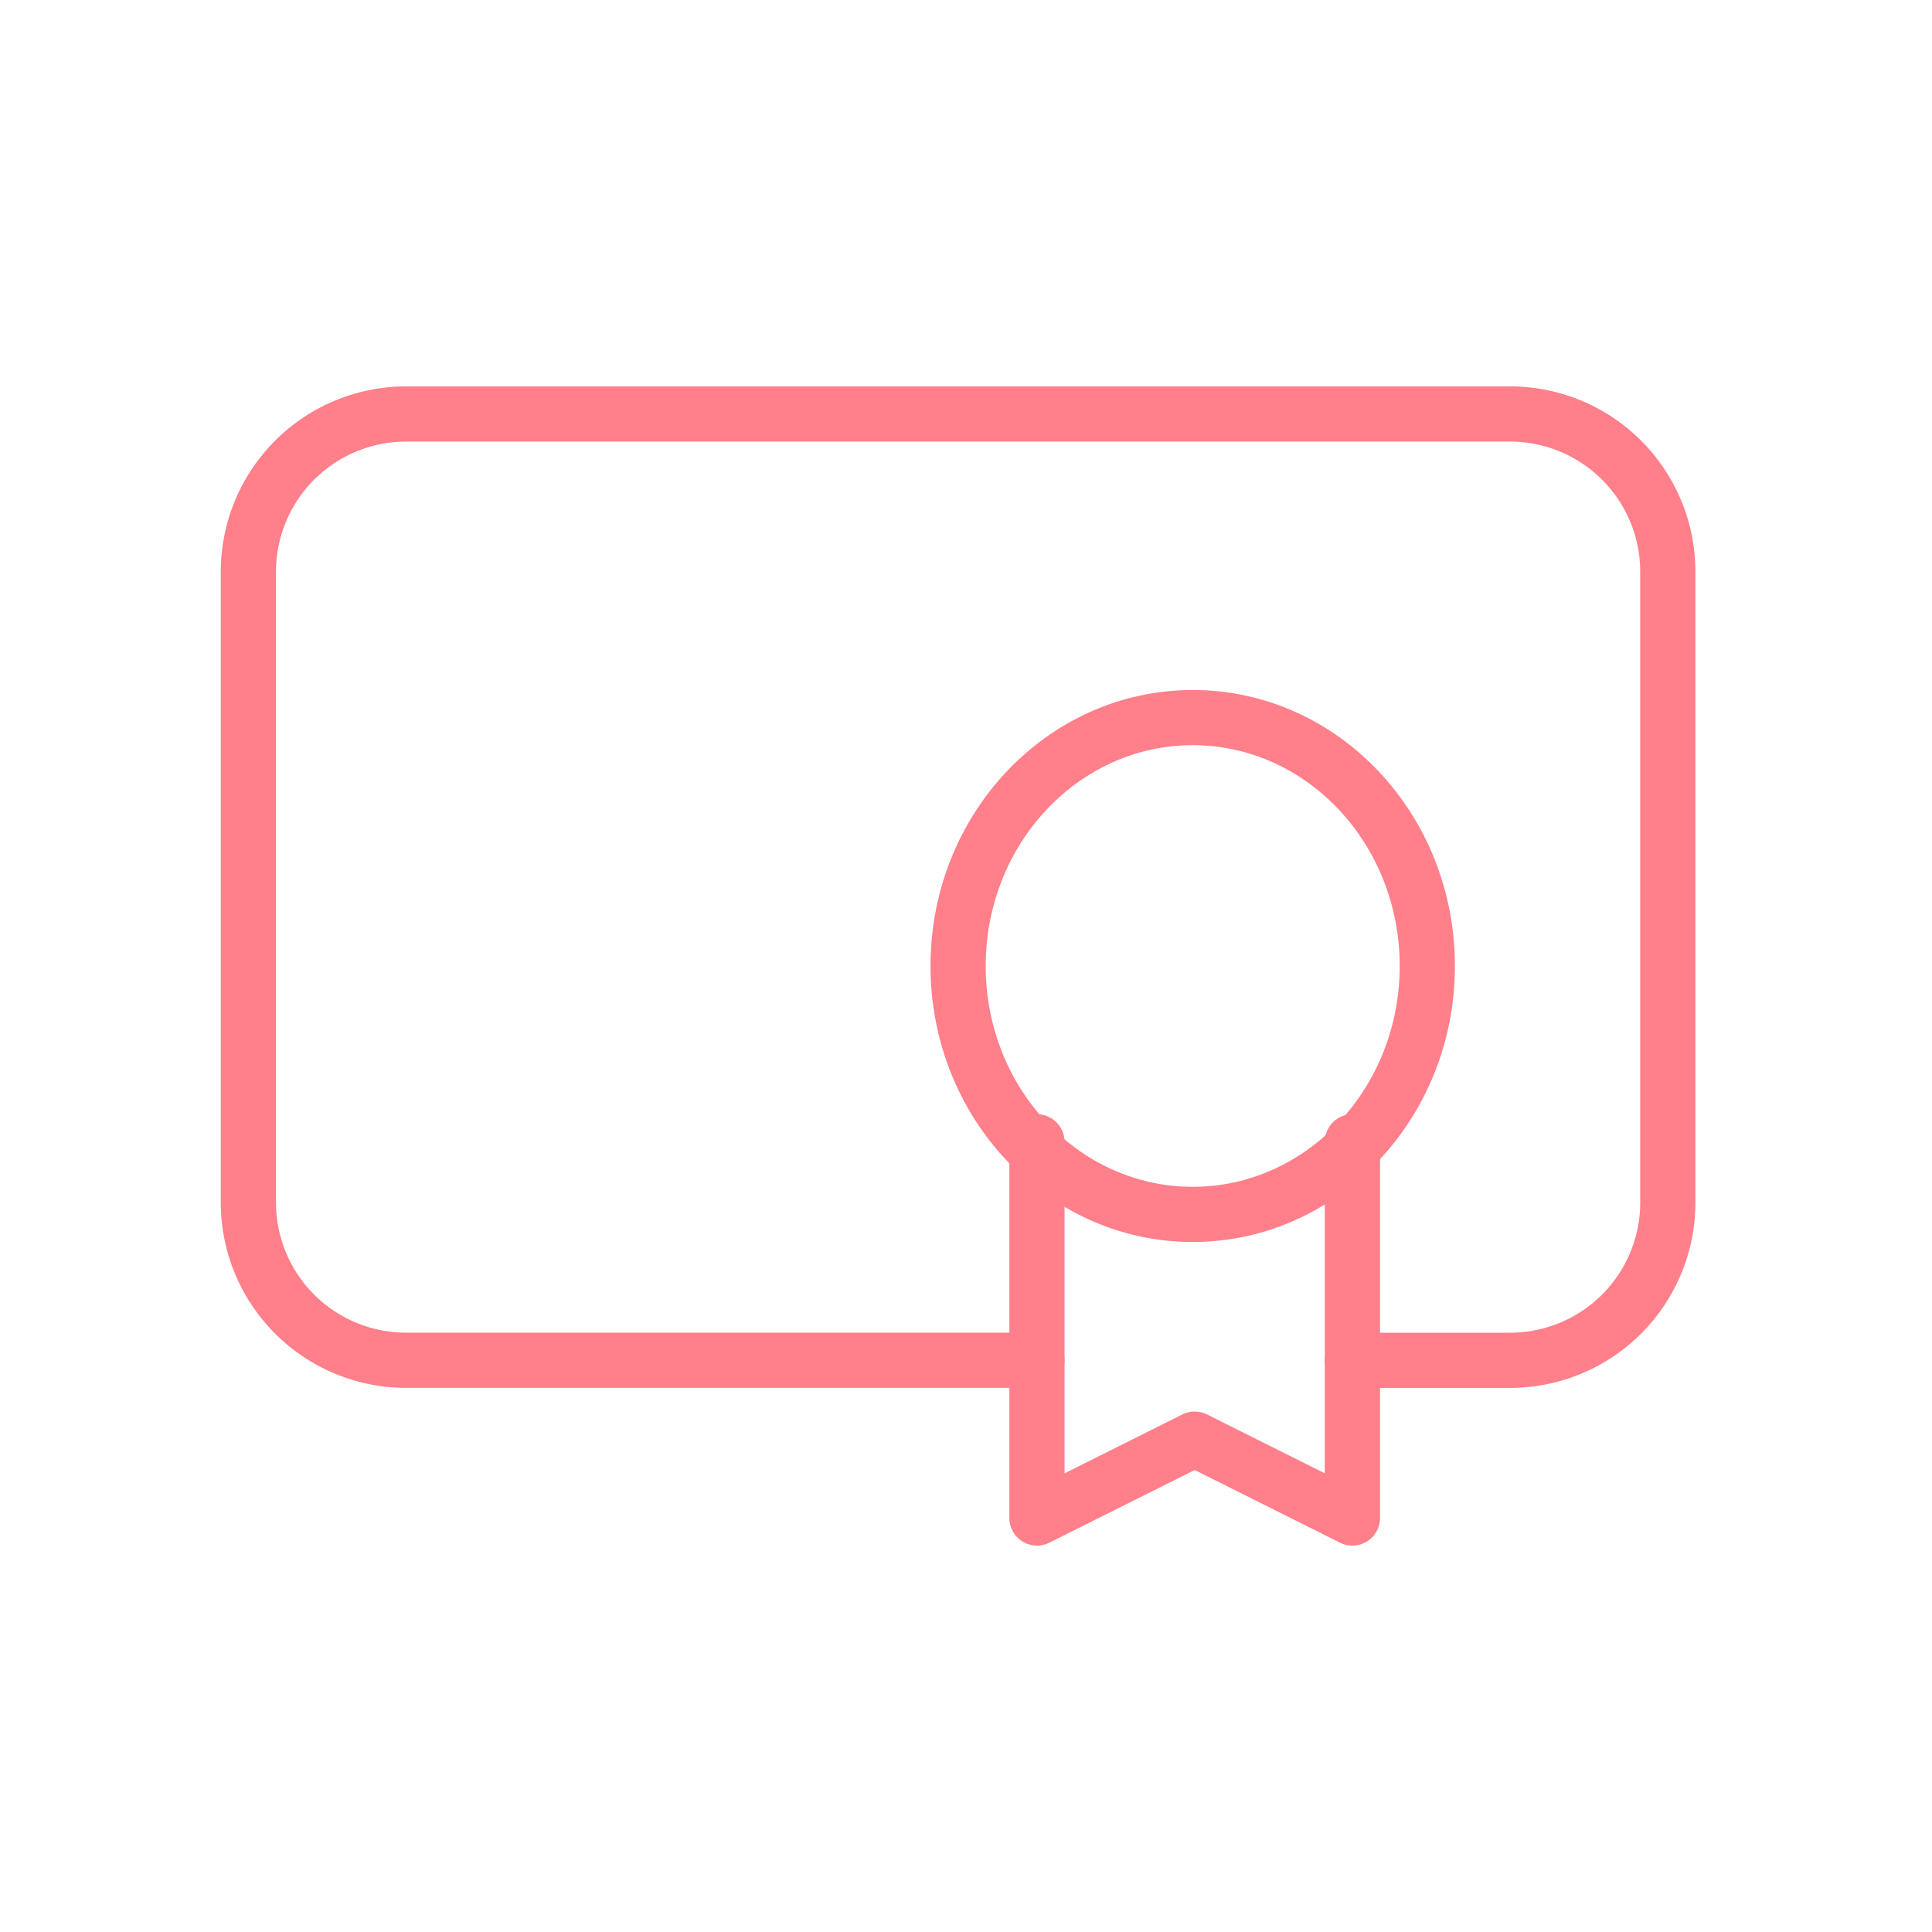
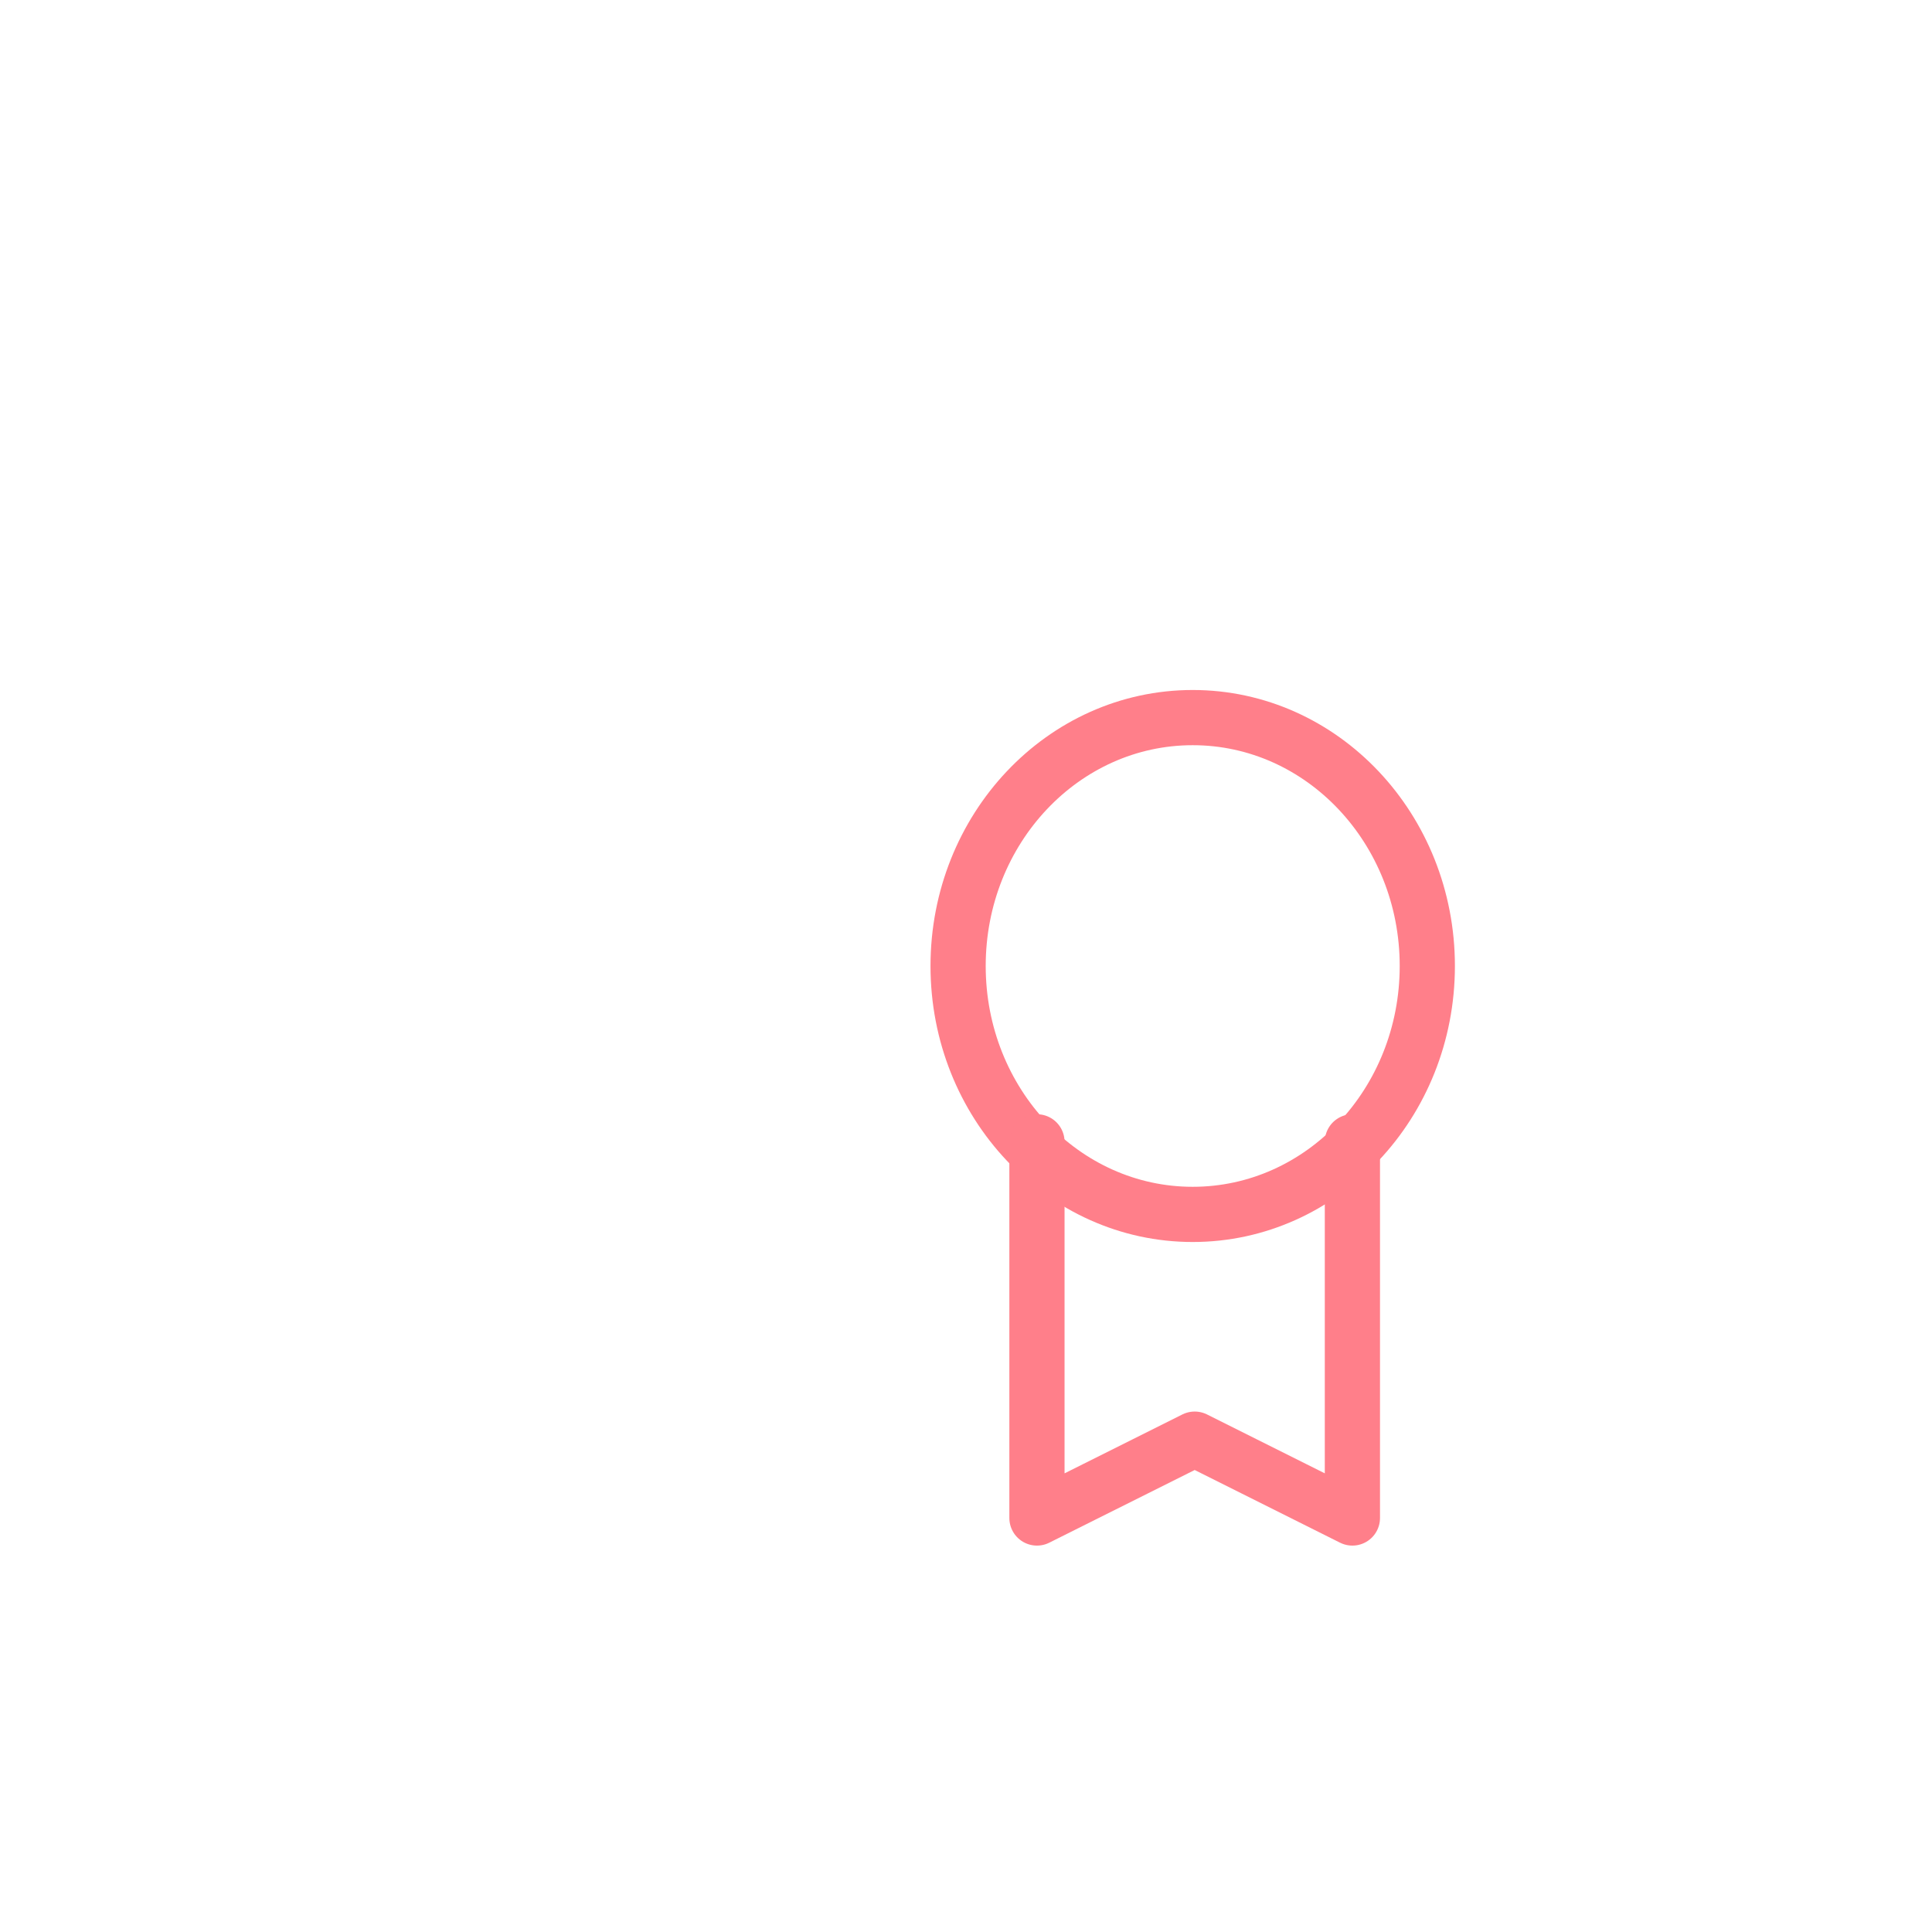
<svg xmlns="http://www.w3.org/2000/svg" width="70" height="70" viewBox="0 0 70 70">
  <g id="ic-certificado" transform="translate(-199 -1577)">
    <g id="Certification" transform="translate(-1978 816)">
      <g id="Grupo_6311" data-name="Grupo 6311" transform="translate(2211.714 787.428)">
        <ellipse id="Elipse_71" data-name="Elipse 71" cx="8.5" cy="9" rx="8.5" ry="9" transform="translate(0 -0.428)" fill="none" stroke="#ff7f8a" stroke-linecap="round" stroke-linejoin="round" stroke-width="2" />
        <path id="Caminho_10779" data-name="Caminho 10779" d="M2217.429,794.46v13.629l-5.714-2.857L2206,808.089V794.46" transform="translate(-2203.143 -779.517)" fill="none" stroke="#ff7f8a" stroke-linecap="round" stroke-linejoin="round" stroke-width="2" />
      </g>
-       <path id="Caminho_10780" data-name="Caminho 10780" d="M2226,810.286h5.714a5.715,5.715,0,0,0,5.714-5.714V781.714a5.715,5.715,0,0,0-5.714-5.714h-40a5.715,5.715,0,0,0-5.714,5.714v22.857a5.715,5.715,0,0,0,5.714,5.714h22.857" fill="none" stroke="#ff7f8a" stroke-linecap="round" stroke-linejoin="round" stroke-width="2" />
    </g>
    <rect id="Retângulo_1612" data-name="Retângulo 1612" width="70" height="70" transform="translate(199 1577)" fill="#7f8bbc" opacity="0" />
  </g>
</svg>